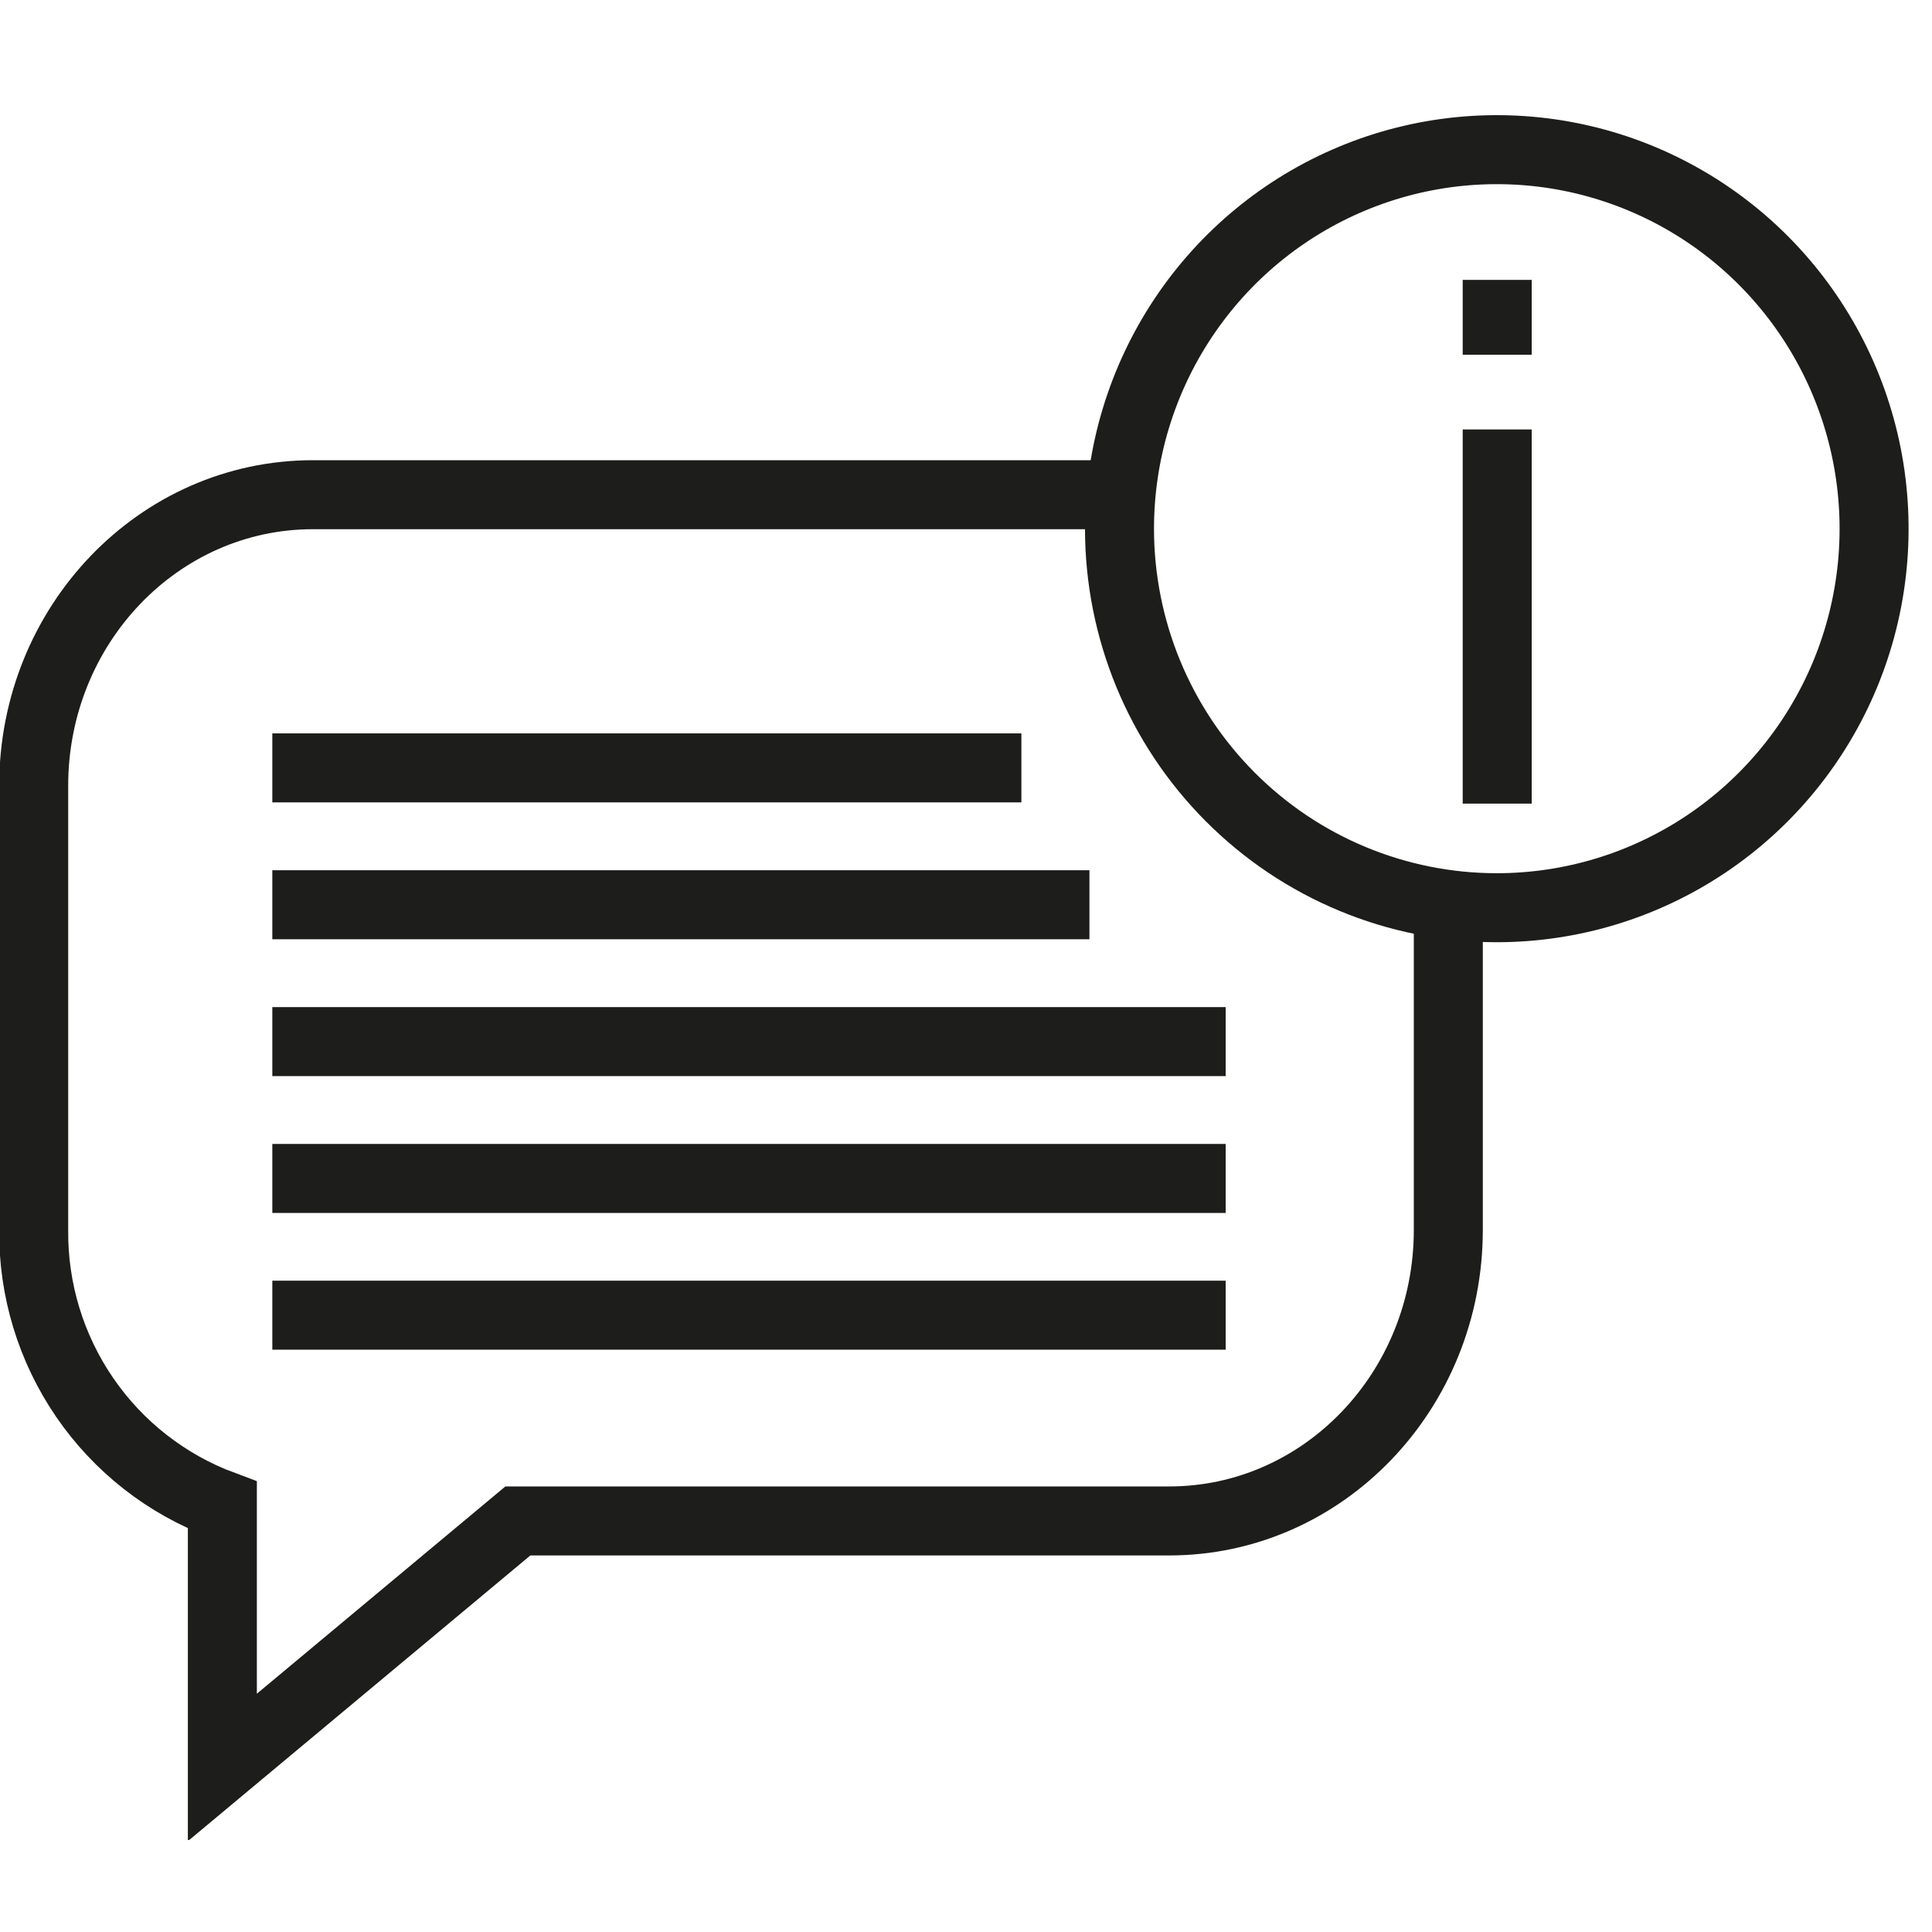
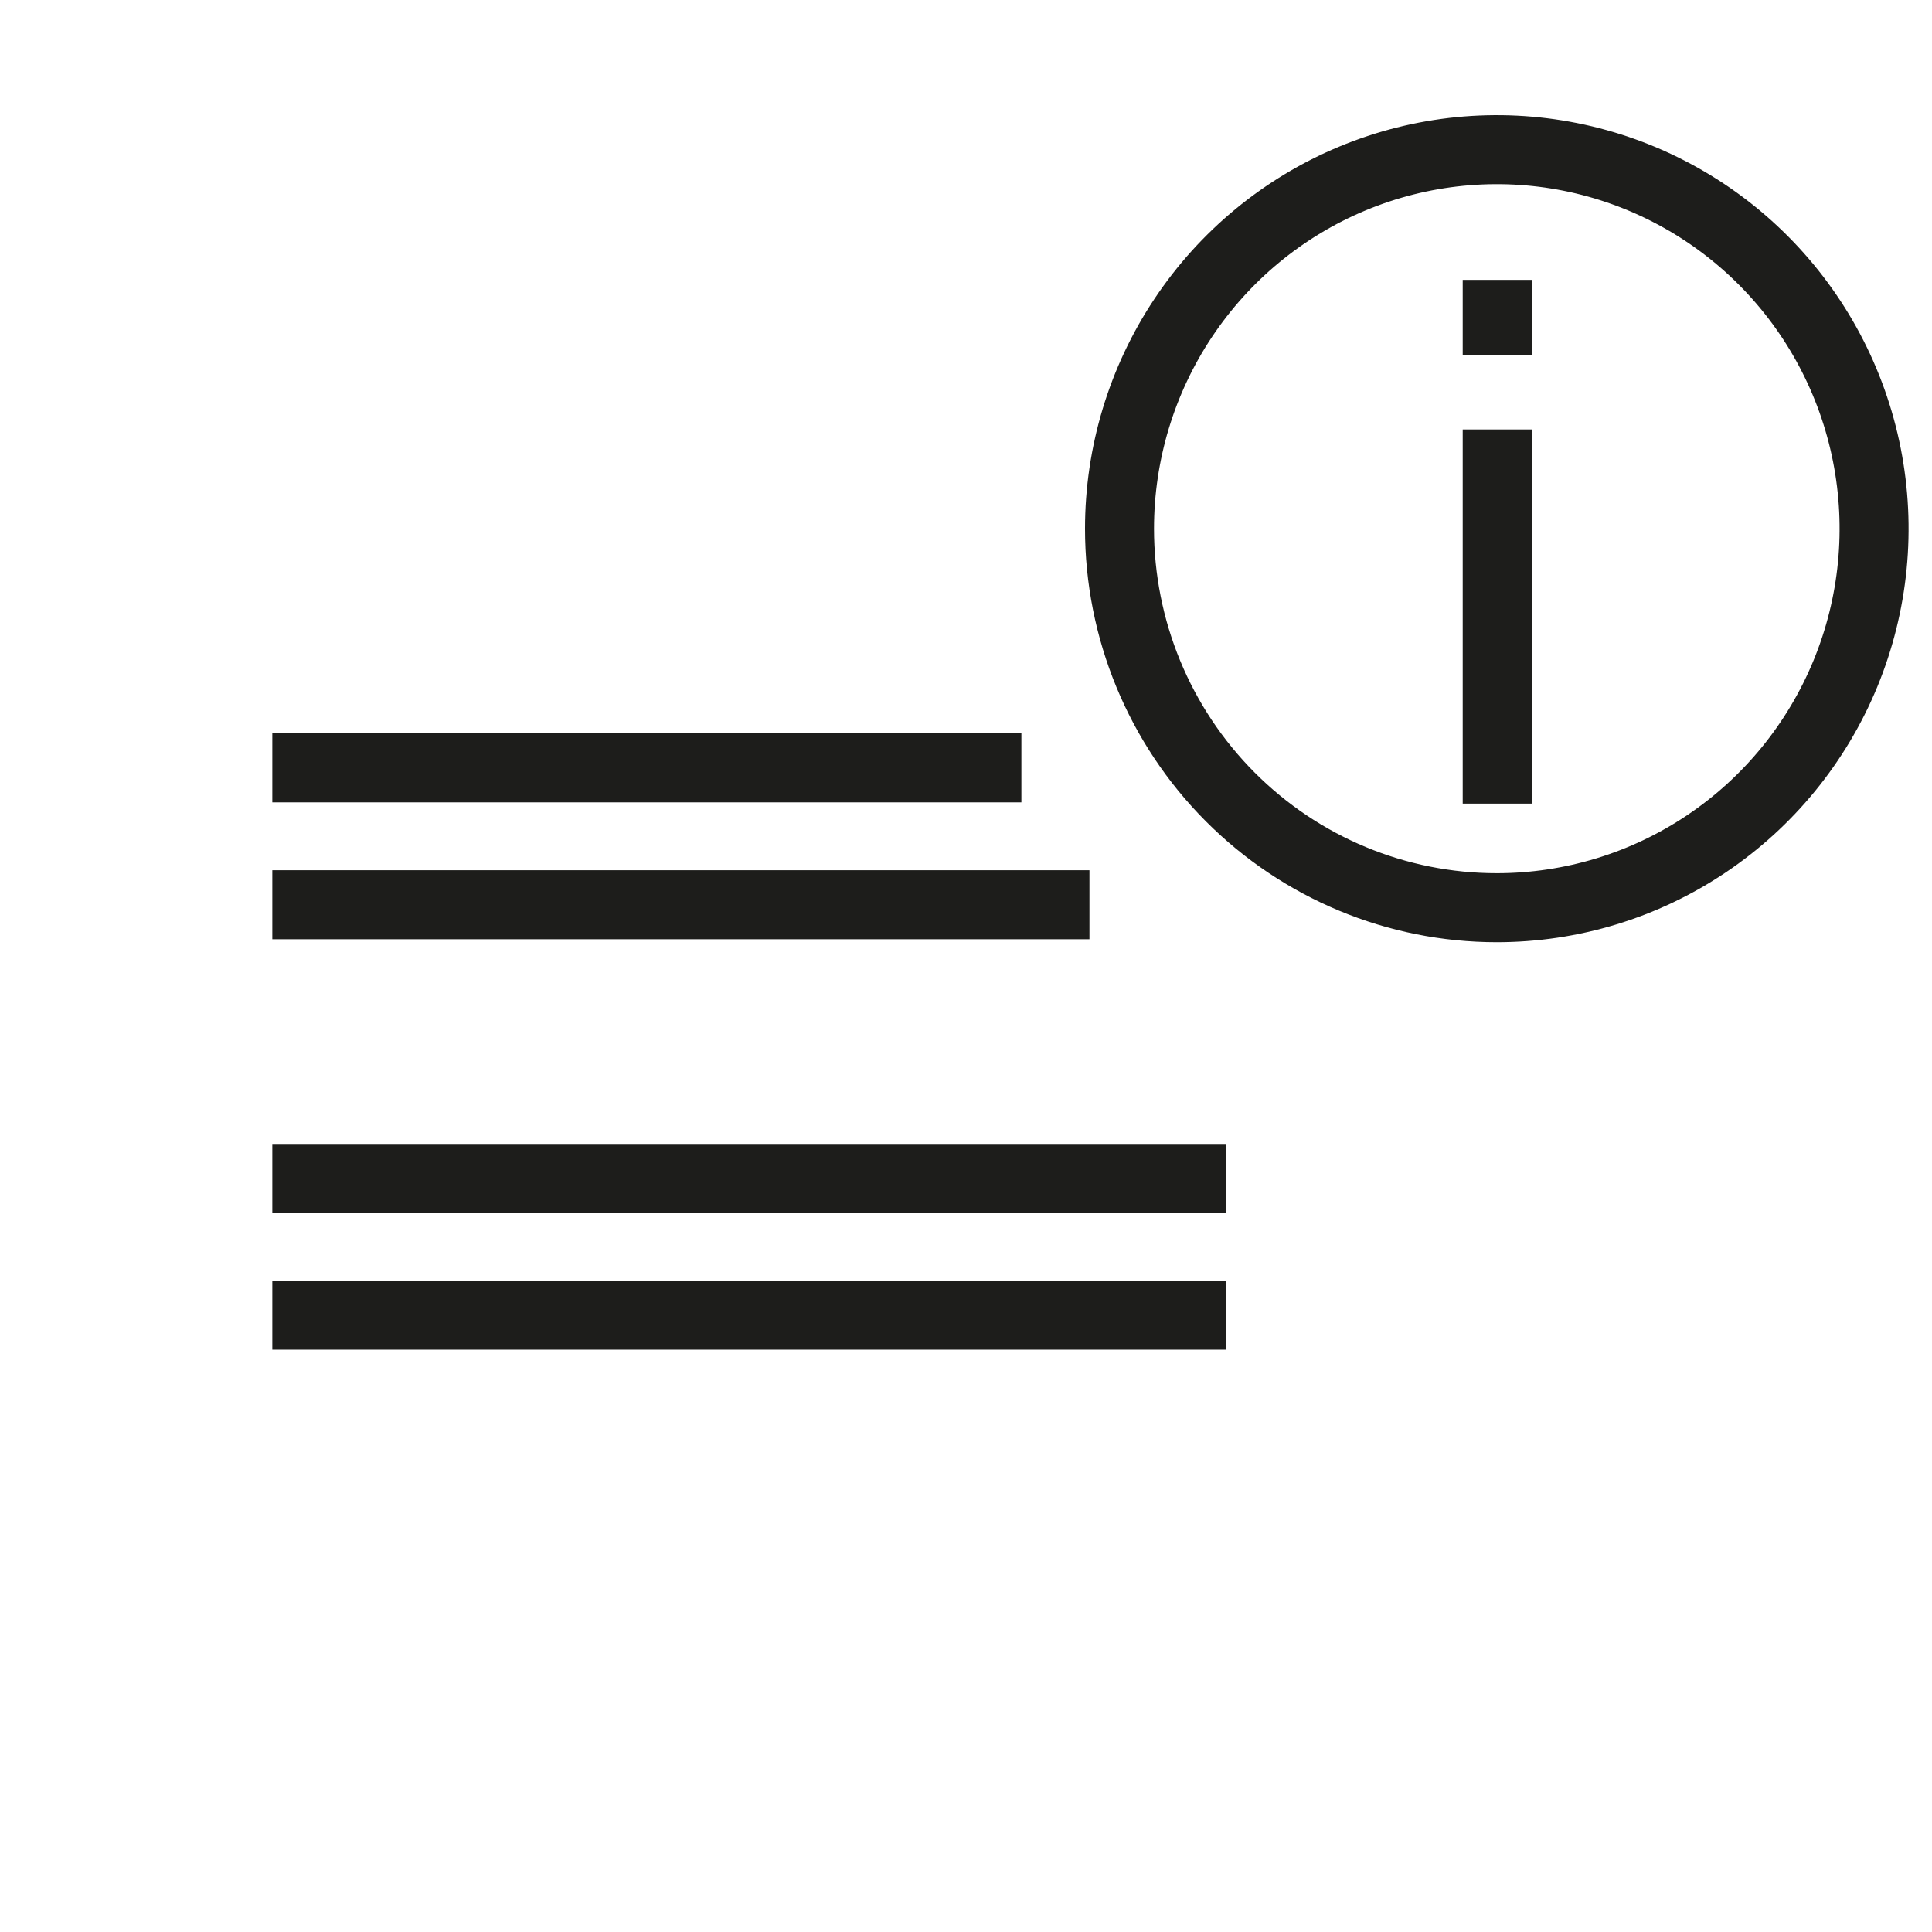
<svg xmlns="http://www.w3.org/2000/svg" width="84" height="84" viewBox="0 0 84 84" fill="none">
  <g clip-path="url(#clip0_7028_1354)">
-     <path d="M62.97 39.348V53.474C62.97 60.46 57.539 66.128 50.837 66.128H22.516L9.668 76.845V65.439C7.241 64.535 5.151 62.901 3.683 60.76C2.215 58.618 1.44 56.074 1.465 53.474V34.163C1.465 27.171 6.902 21.509 13.605 21.509H48.663" stroke="#1D1D1B" stroke-width="3" stroke-miterlimit="10" />
    <path d="M11.84 33.386H44.408" stroke="#1D1D1B" stroke-width="3" stroke-miterlimit="10" />
    <path d="M11.84 39.337H47.367" stroke="#1D1D1B" stroke-width="3" stroke-miterlimit="10" />
-     <path d="M11.84 45.287H53.29" stroke="#1D1D1B" stroke-width="3" stroke-miterlimit="10" />
    <path d="M11.84 51.237H53.29" stroke="#1D1D1B" stroke-width="3" stroke-miterlimit="10" />
    <path d="M11.84 57.182H53.29" stroke="#1D1D1B" stroke-width="3" stroke-miterlimit="10" />
    <path d="M48.674 22.986C48.674 19.727 49.636 16.541 51.438 13.831C53.241 11.121 55.803 9.008 58.801 7.761C61.798 6.514 65.097 6.188 68.279 6.823C71.461 7.459 74.384 9.029 76.678 11.333C78.972 13.638 80.534 16.575 81.167 19.771C81.8 22.968 81.475 26.281 80.234 29.293C78.992 32.304 76.89 34.878 74.192 36.689C71.494 38.5 68.323 39.466 65.078 39.466C60.727 39.466 56.555 37.73 53.479 34.639C50.402 31.549 48.674 27.357 48.674 22.986V22.986Z" stroke="#1D1D1B" stroke-width="3" stroke-miterlimit="10" />
    <path d="M65.096 34.94V18.672" stroke="#1D1D1B" stroke-width="3" stroke-miterlimit="10" />
    <path d="M65.096 15.423V12.169" stroke="#1D1D1B" stroke-width="3" stroke-miterlimit="10" />
  </g>
  <defs>
    <clipPath id="clip0_7028_1354">
      <rect width="83" height="75" fill="white" transform="translate(0 5)" />
    </clipPath>
  </defs>
</svg>